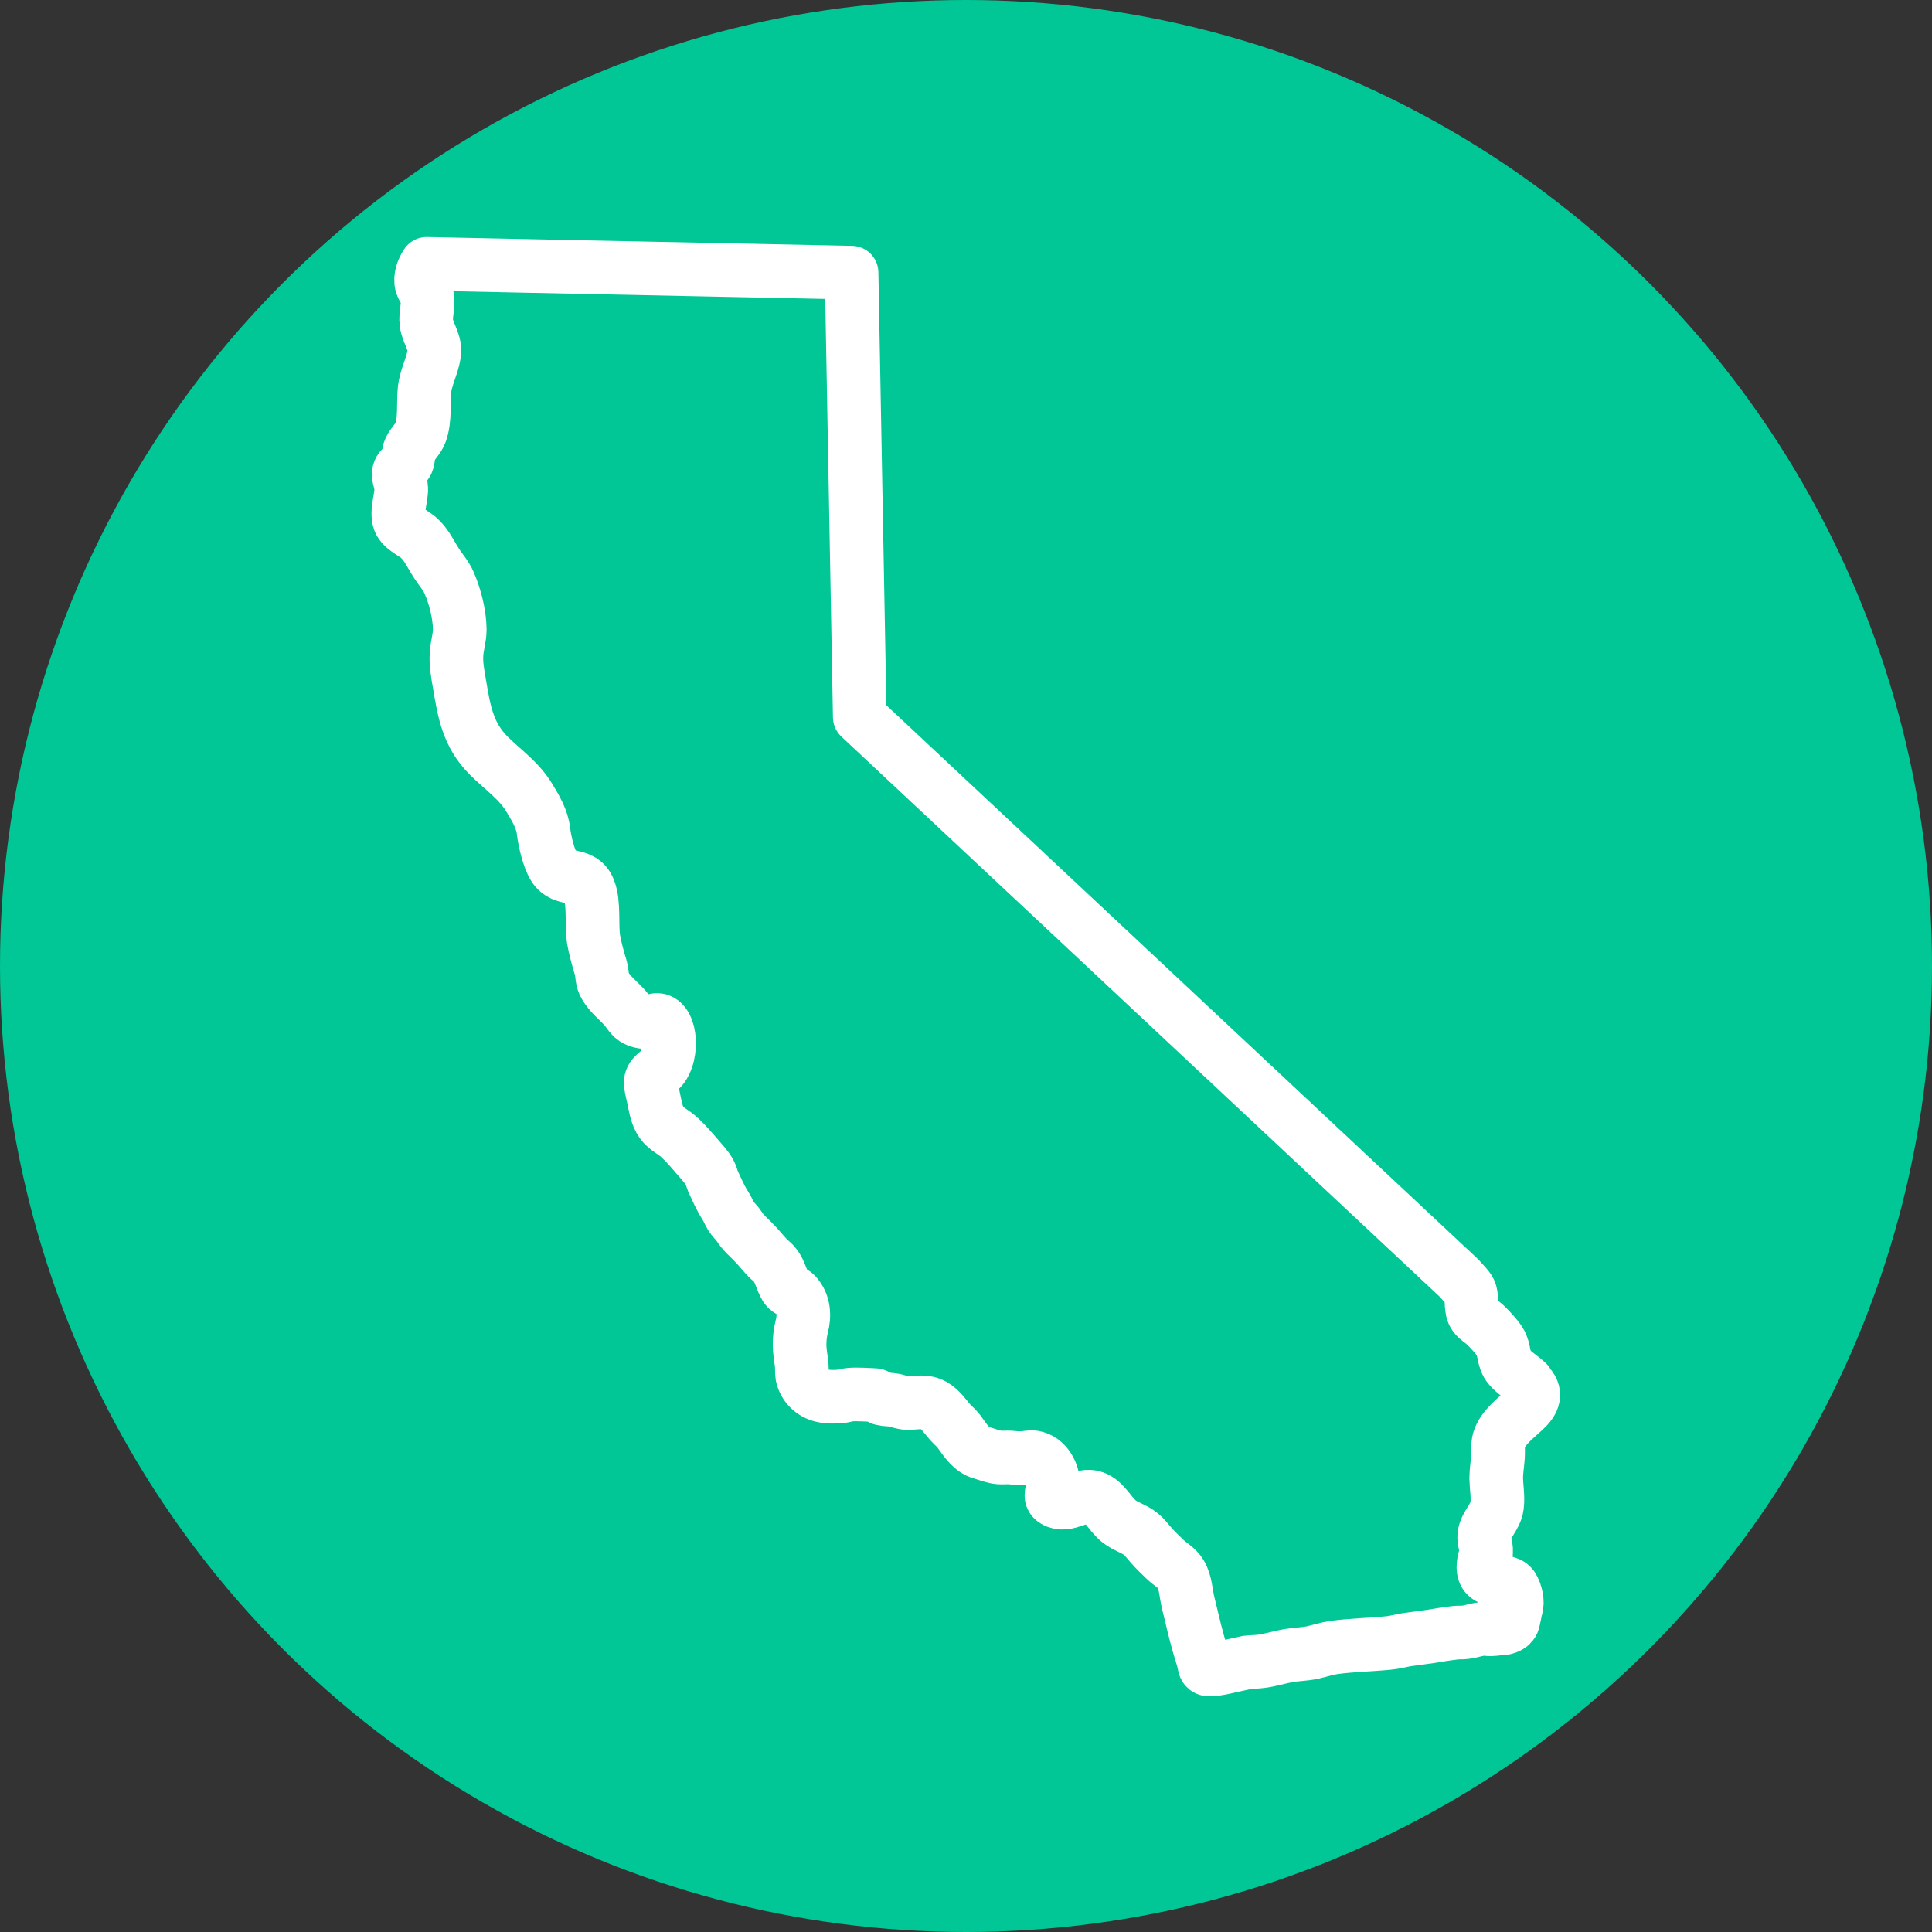
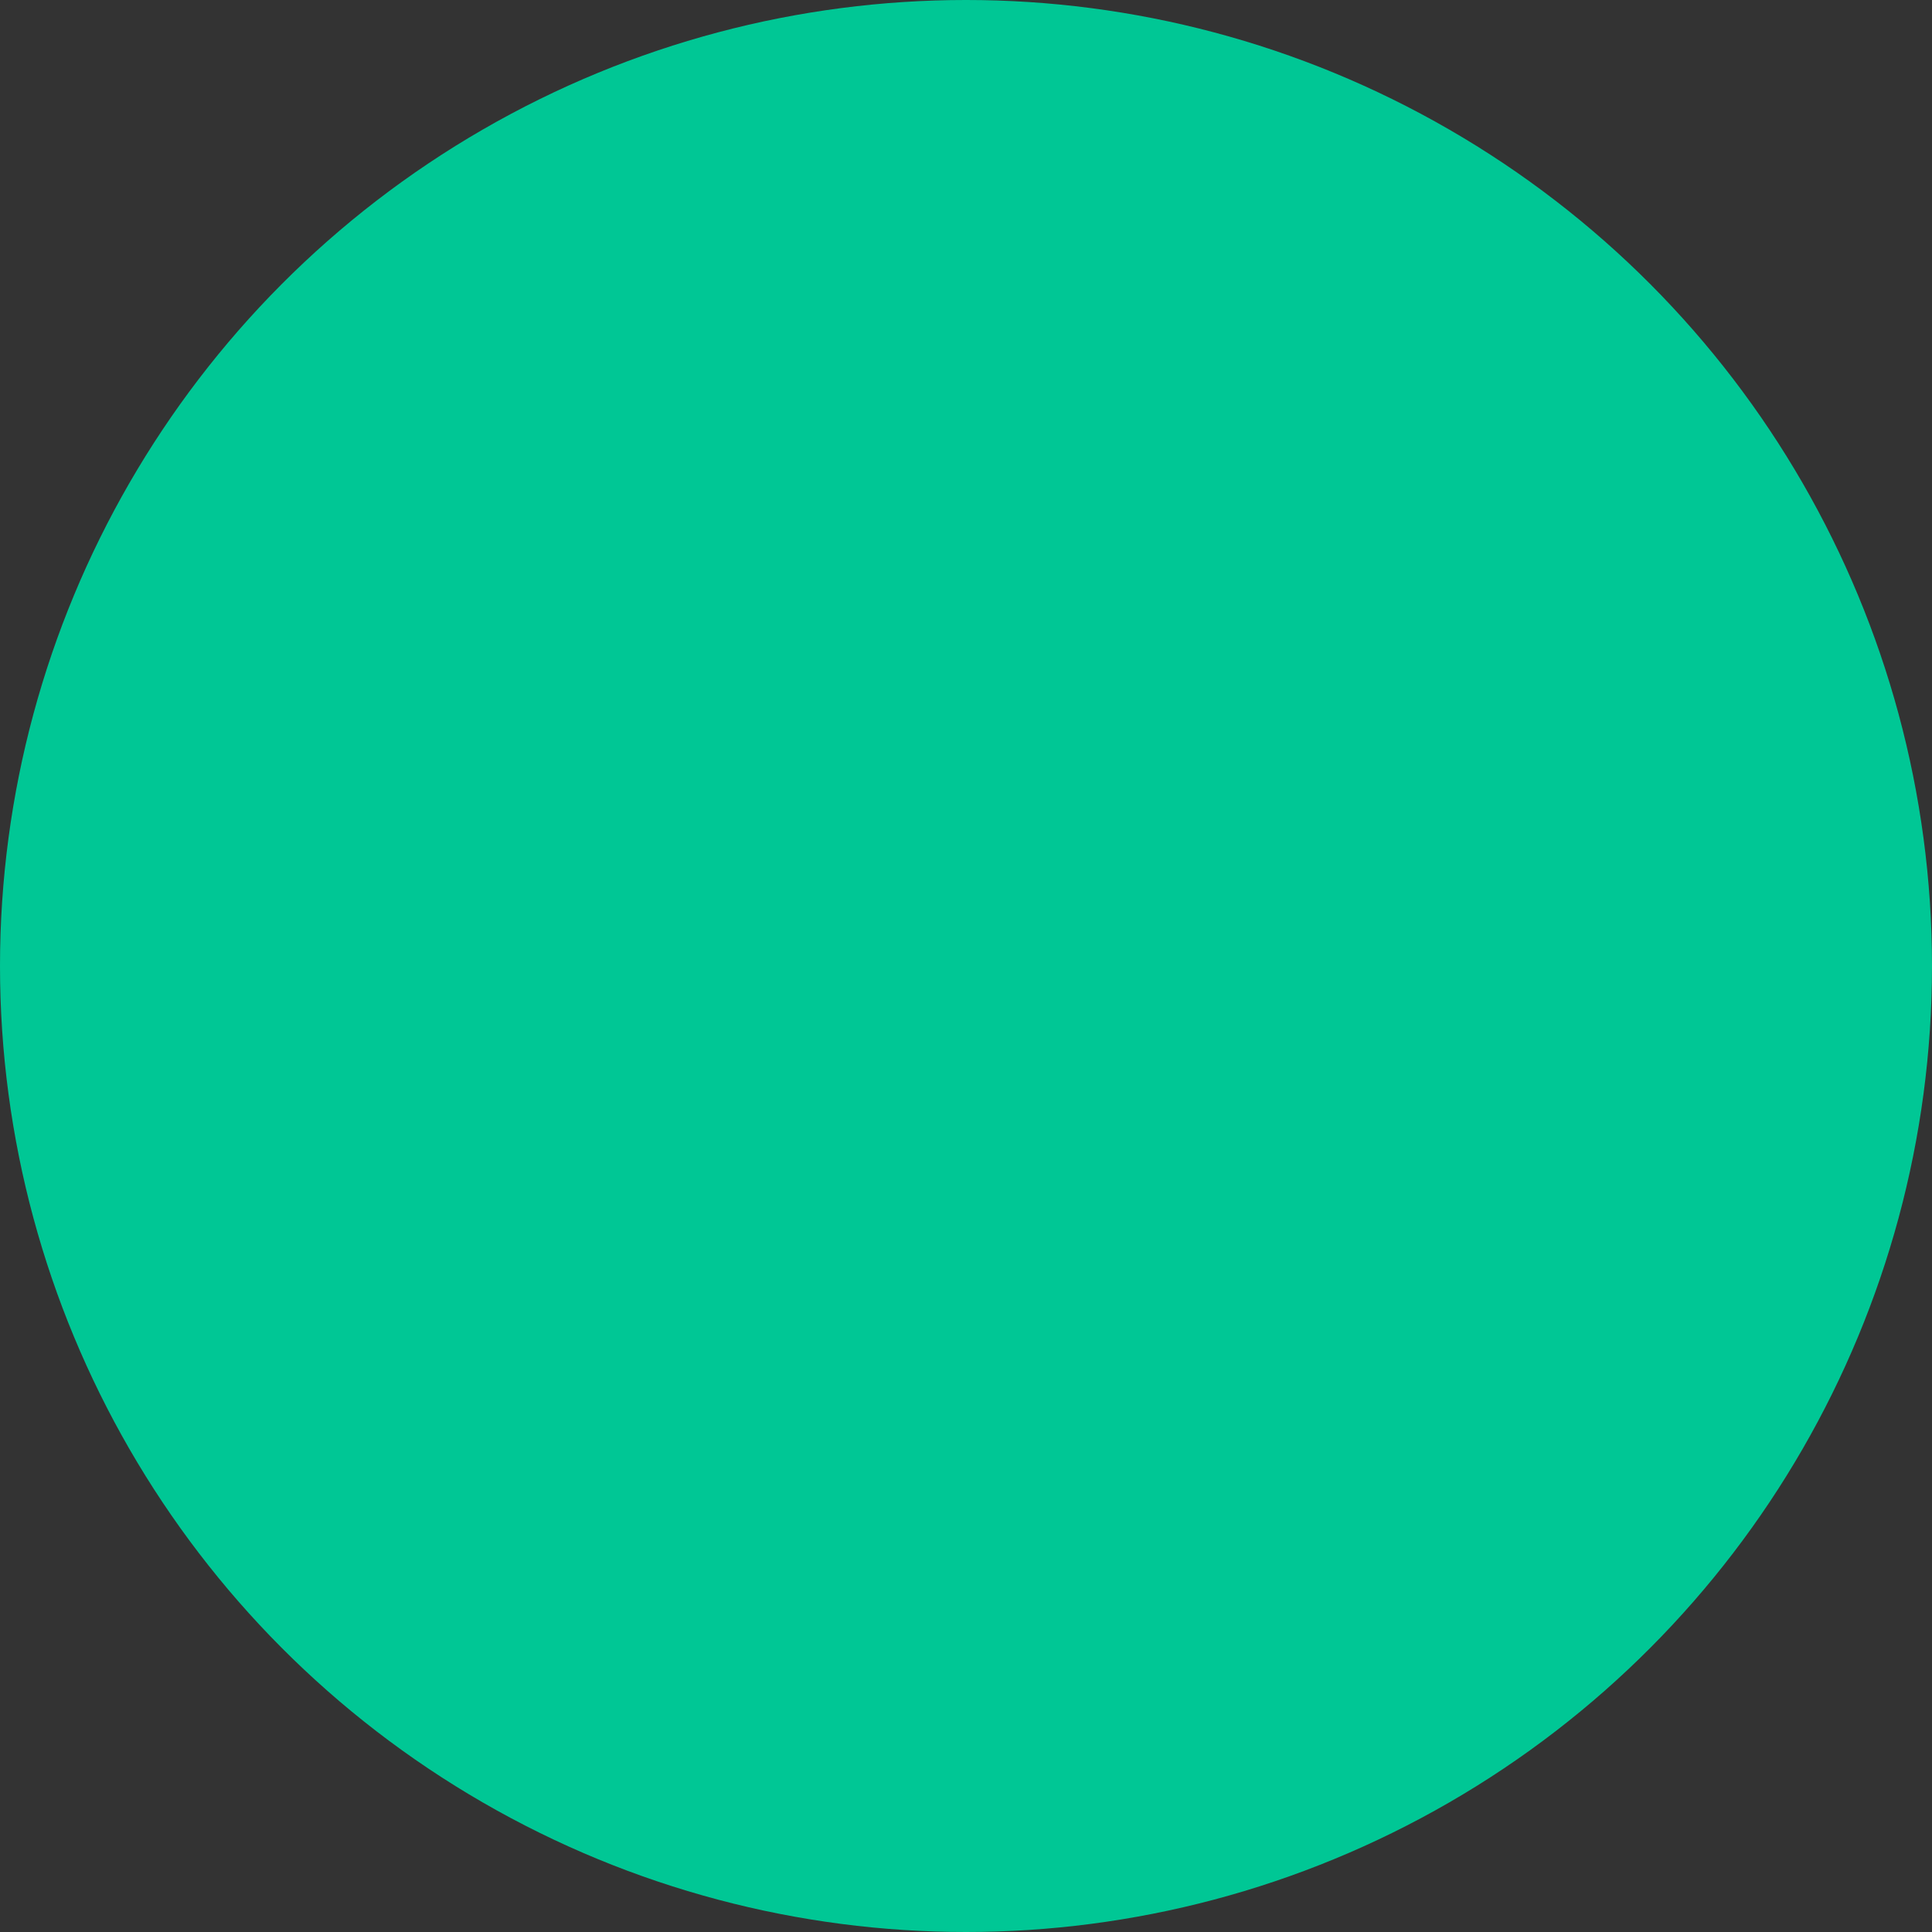
<svg xmlns="http://www.w3.org/2000/svg" id="Layer_2" viewBox="0 0 94.38 94.38">
  <rect x="0" y="0" width="94.38" height="94.38" fill="#333333" stroke="none" />
  <defs>
    <style>      .cls-1 {        fill: #00c795;      }      .cls-2 {        fill: none;        stroke: #fff;        stroke-linecap: round;        stroke-linejoin: round;        stroke-width: 2.62px;      }    </style>
  </defs>
  <g id="Layer_1-2" data-name="Layer_1">
    <g>
      <circle class="cls-1" cx="47.19" cy="47.19" r="47.19" />
-       <path class="cls-2" d="M74.61,67.54c-.3-.29-.62-.45-.88-.76-.32-.38-.21-.84-.46-1.23-.18-.29-.49-.61-.74-.85-.16-.15-.35-.25-.49-.43-.22-.29-.11-.76-.21-1.11-.08-.27-.36-.48-.53-.7l-29.3-27.43-.4-21.71-20.76-.43c-.18.27-.34.68-.24,1.01.06.2.21.36.26.57.1.43-.09.87-.03,1.31.07.52.46.95.38,1.5-.09.6-.41,1.16-.47,1.76-.07.68.04,1.44-.2,2.1-.11.31-.37.51-.51.8-.1.21-.06.46-.15.66-.06.12-.22.19-.31.3-.22.28.02.6.03.95.02.47-.29,1.26-.05,1.68.22.37.71.52,1,.83.33.34.52.77.78,1.17.2.31.45.58.6.92.3.68.52,1.55.53,2.3,0,.41-.14.81-.16,1.22-.03.46.06.96.14,1.41.23,1.39.42,2.52,1.43,3.53.69.69,1.5,1.23,2.01,2.1.29.48.61,1.02.67,1.59.06.48.24,1.3.51,1.74.46.75,1.37.24,1.71,1.12.27.68.11,1.73.23,2.45.06.36.23.99.34,1.34.11.37.03.59.23.92.24.4.6.68.91,1.01.17.18.3.45.51.59.18.12.48.19.69.15.19-.03.4-.16.59-.05.21.11.3.37.36.59.12.52.05,1.21-.26,1.66-.19.27-.61.41-.58.8.02.29.11.55.16.83.08.38.14.76.37,1.09.23.32.61.47.89.74.32.3.61.64.9.98.2.23.41.45.56.72.08.14.1.29.16.43.2.42.35.79.6,1.18.11.17.18.35.28.52.09.14.21.26.32.39.1.13.18.27.29.39.18.2.39.38.57.58.21.22.4.46.61.68.12.12.26.22.36.35.25.31.32.75.53,1.09.13.2.33.18.48.34.41.45.44,1.05.29,1.6-.07.28-.1.57-.1.86,0,.32.06.63.1.94.02.19,0,.39.03.58.11.49.49.86.98.97.29.07.66.06.95.03.14-.02.27-.07.41-.08.39-.03.79.01,1.18.02.14,0,.24.15.38.18.19.05.4.03.59.07.22.05.43.14.66.14.47,0,.85-.13,1.28.12.33.2.54.52.79.81.16.18.35.32.48.52.27.38.58.85,1.06.98.29.08.58.21.88.23.17.01.34-.01.52,0,.19.02.39.04.58.03.18,0,.38-.07.56-.04.62.1.96.77.97,1.34,0,.26-.25.59.05.77.61.38,1.31-.38,1.94-.14.54.2.78.83,1.23,1.17.32.25.73.35,1.05.61.19.15.33.35.49.53.22.25.47.49.71.72.24.23.56.39.74.69.26.43.26.98.38,1.45.16.64.3,1.28.48,1.92.09.35.23.7.3,1.06.01.07.03.15.09.2.07.06.2.04.29.04.3-.02.59-.09.89-.16.12-.03.25-.05.37-.08.15-.03.3-.07.45-.1.22-.03.44-.02.66-.05.45-.05.9-.2,1.35-.28.4-.07.82-.07,1.22-.16.35-.08.67-.19,1.02-.24.89-.12,1.78-.13,2.67-.22.3-.03.59-.11.88-.16.55-.08,1.11-.14,1.66-.24.24-.04.48-.07.72-.1.15-.02.3,0,.46-.02.33-.03.74-.21,1.07-.16.29.04.41-.02.71-.03.1,0,.45-.05.56-.3.05-.12.12-.57.16-.69.1-.3-.01-.77-.18-1.04-.1-.15-.26-.19-.43-.23-.27-.06-.74-.13-.9-.39-.16-.26-.06-.64.02-.92.11-.37-.11-.65-.06-1,.08-.52.55-.87.62-1.41.06-.45-.03-.9-.04-1.35,0-.37.07-.73.09-1.09.02-.26-.03-.53.05-.79.18-.59.81-1.06,1.24-1.46.45-.42.63-.83.14-1.3Z" />
    </g>
  </g>
</svg>